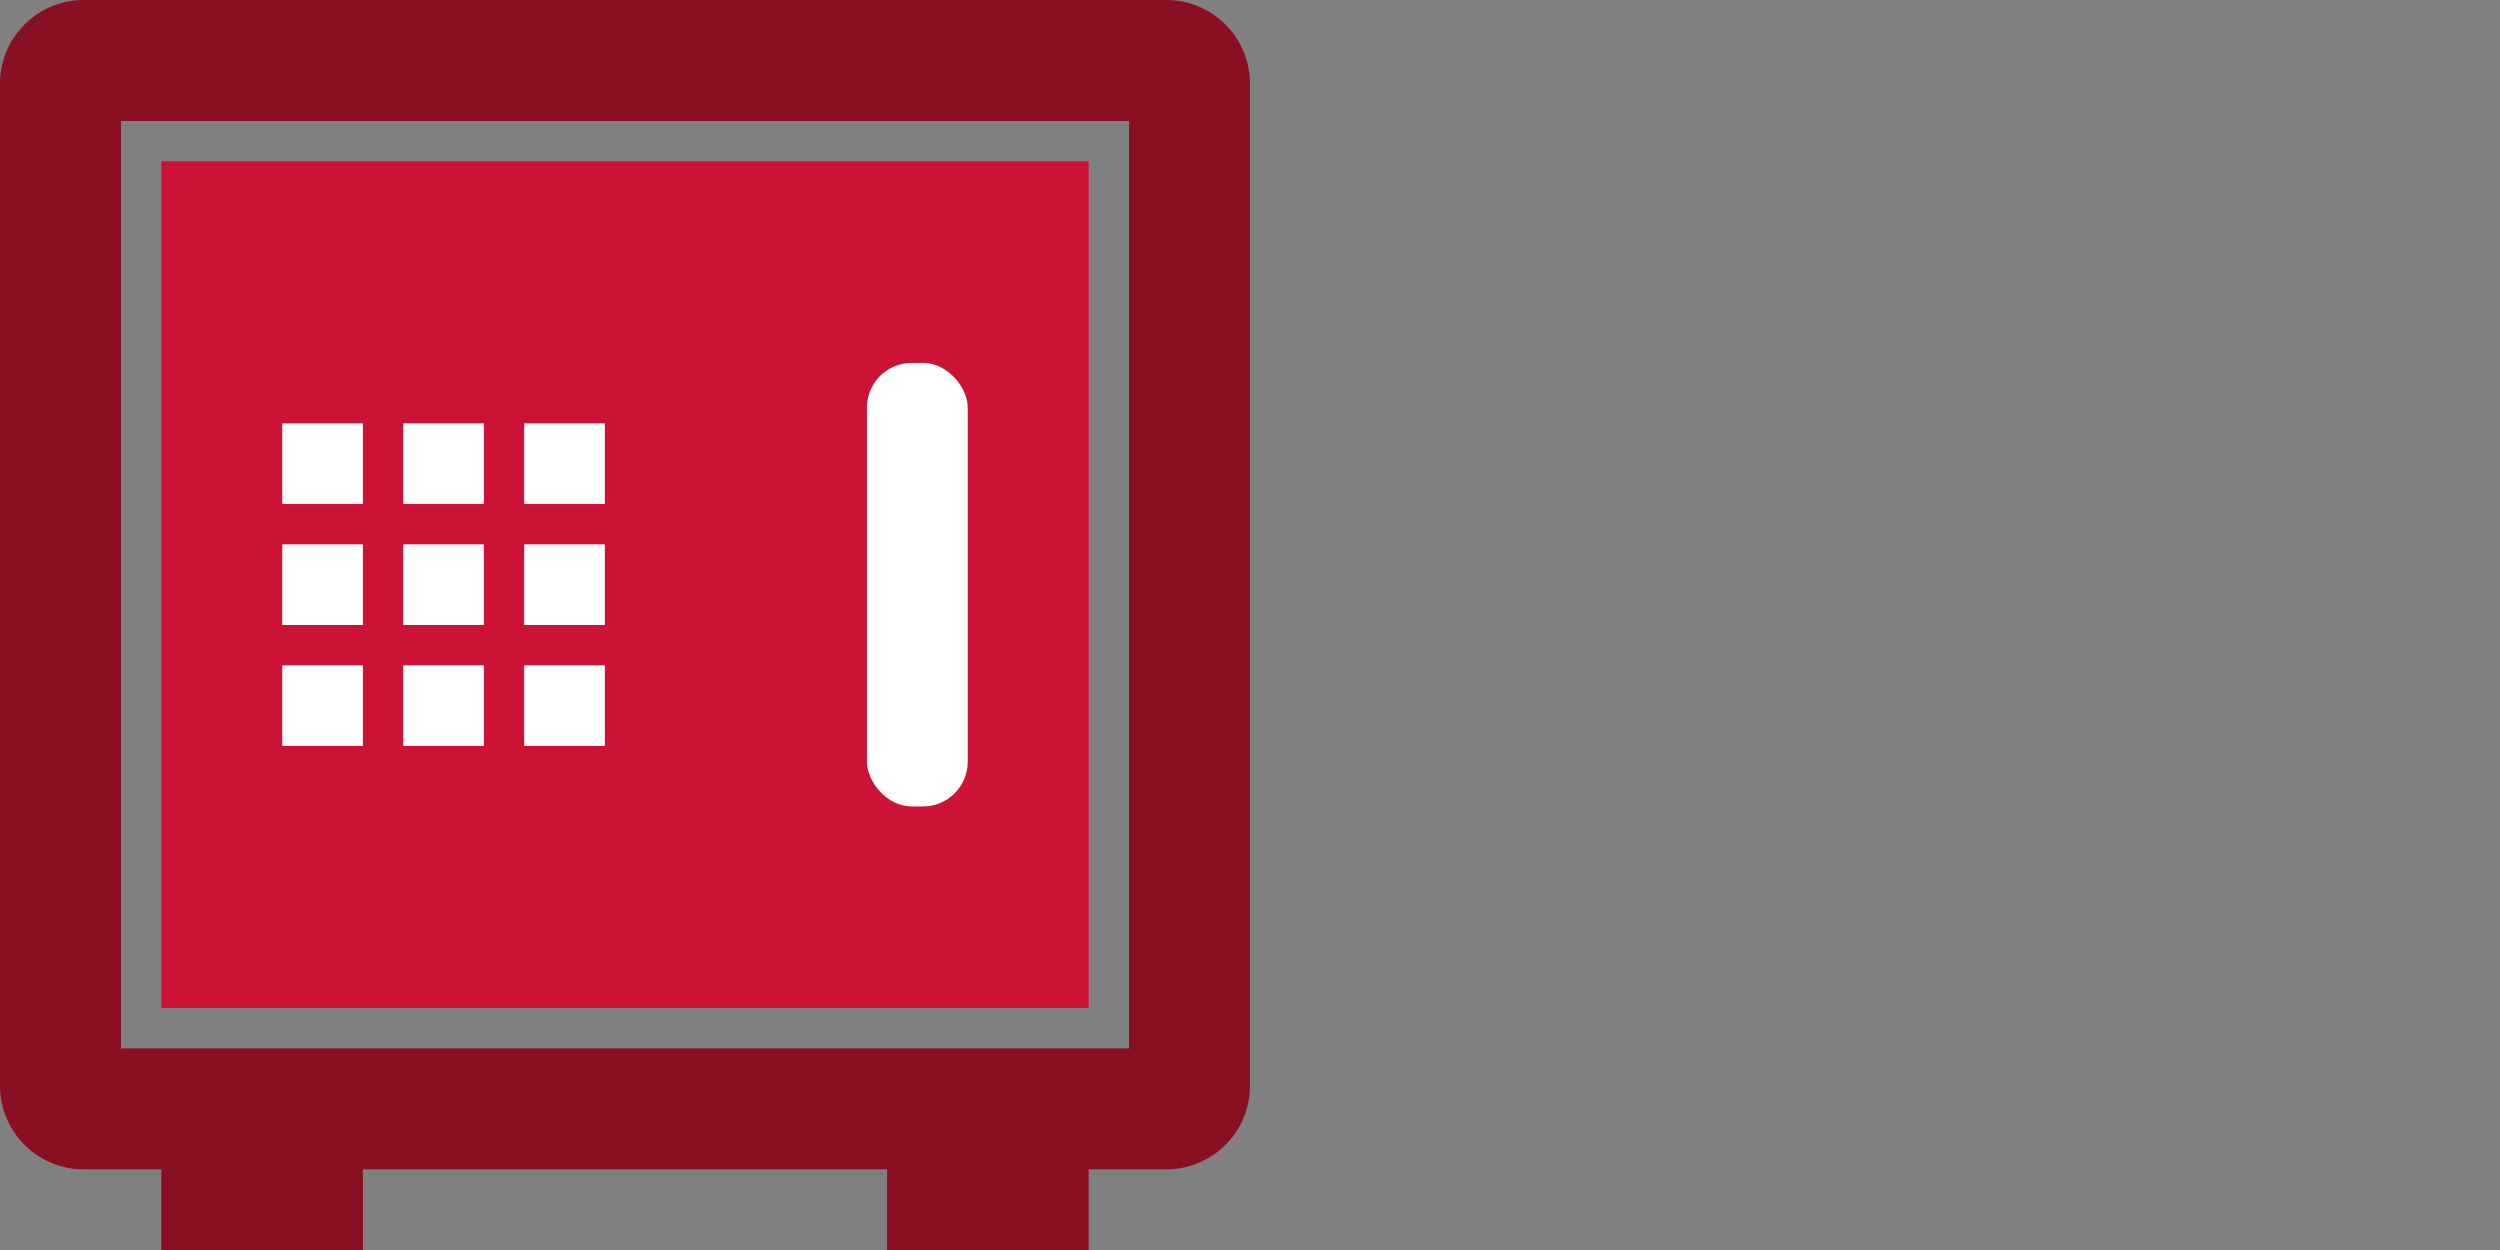
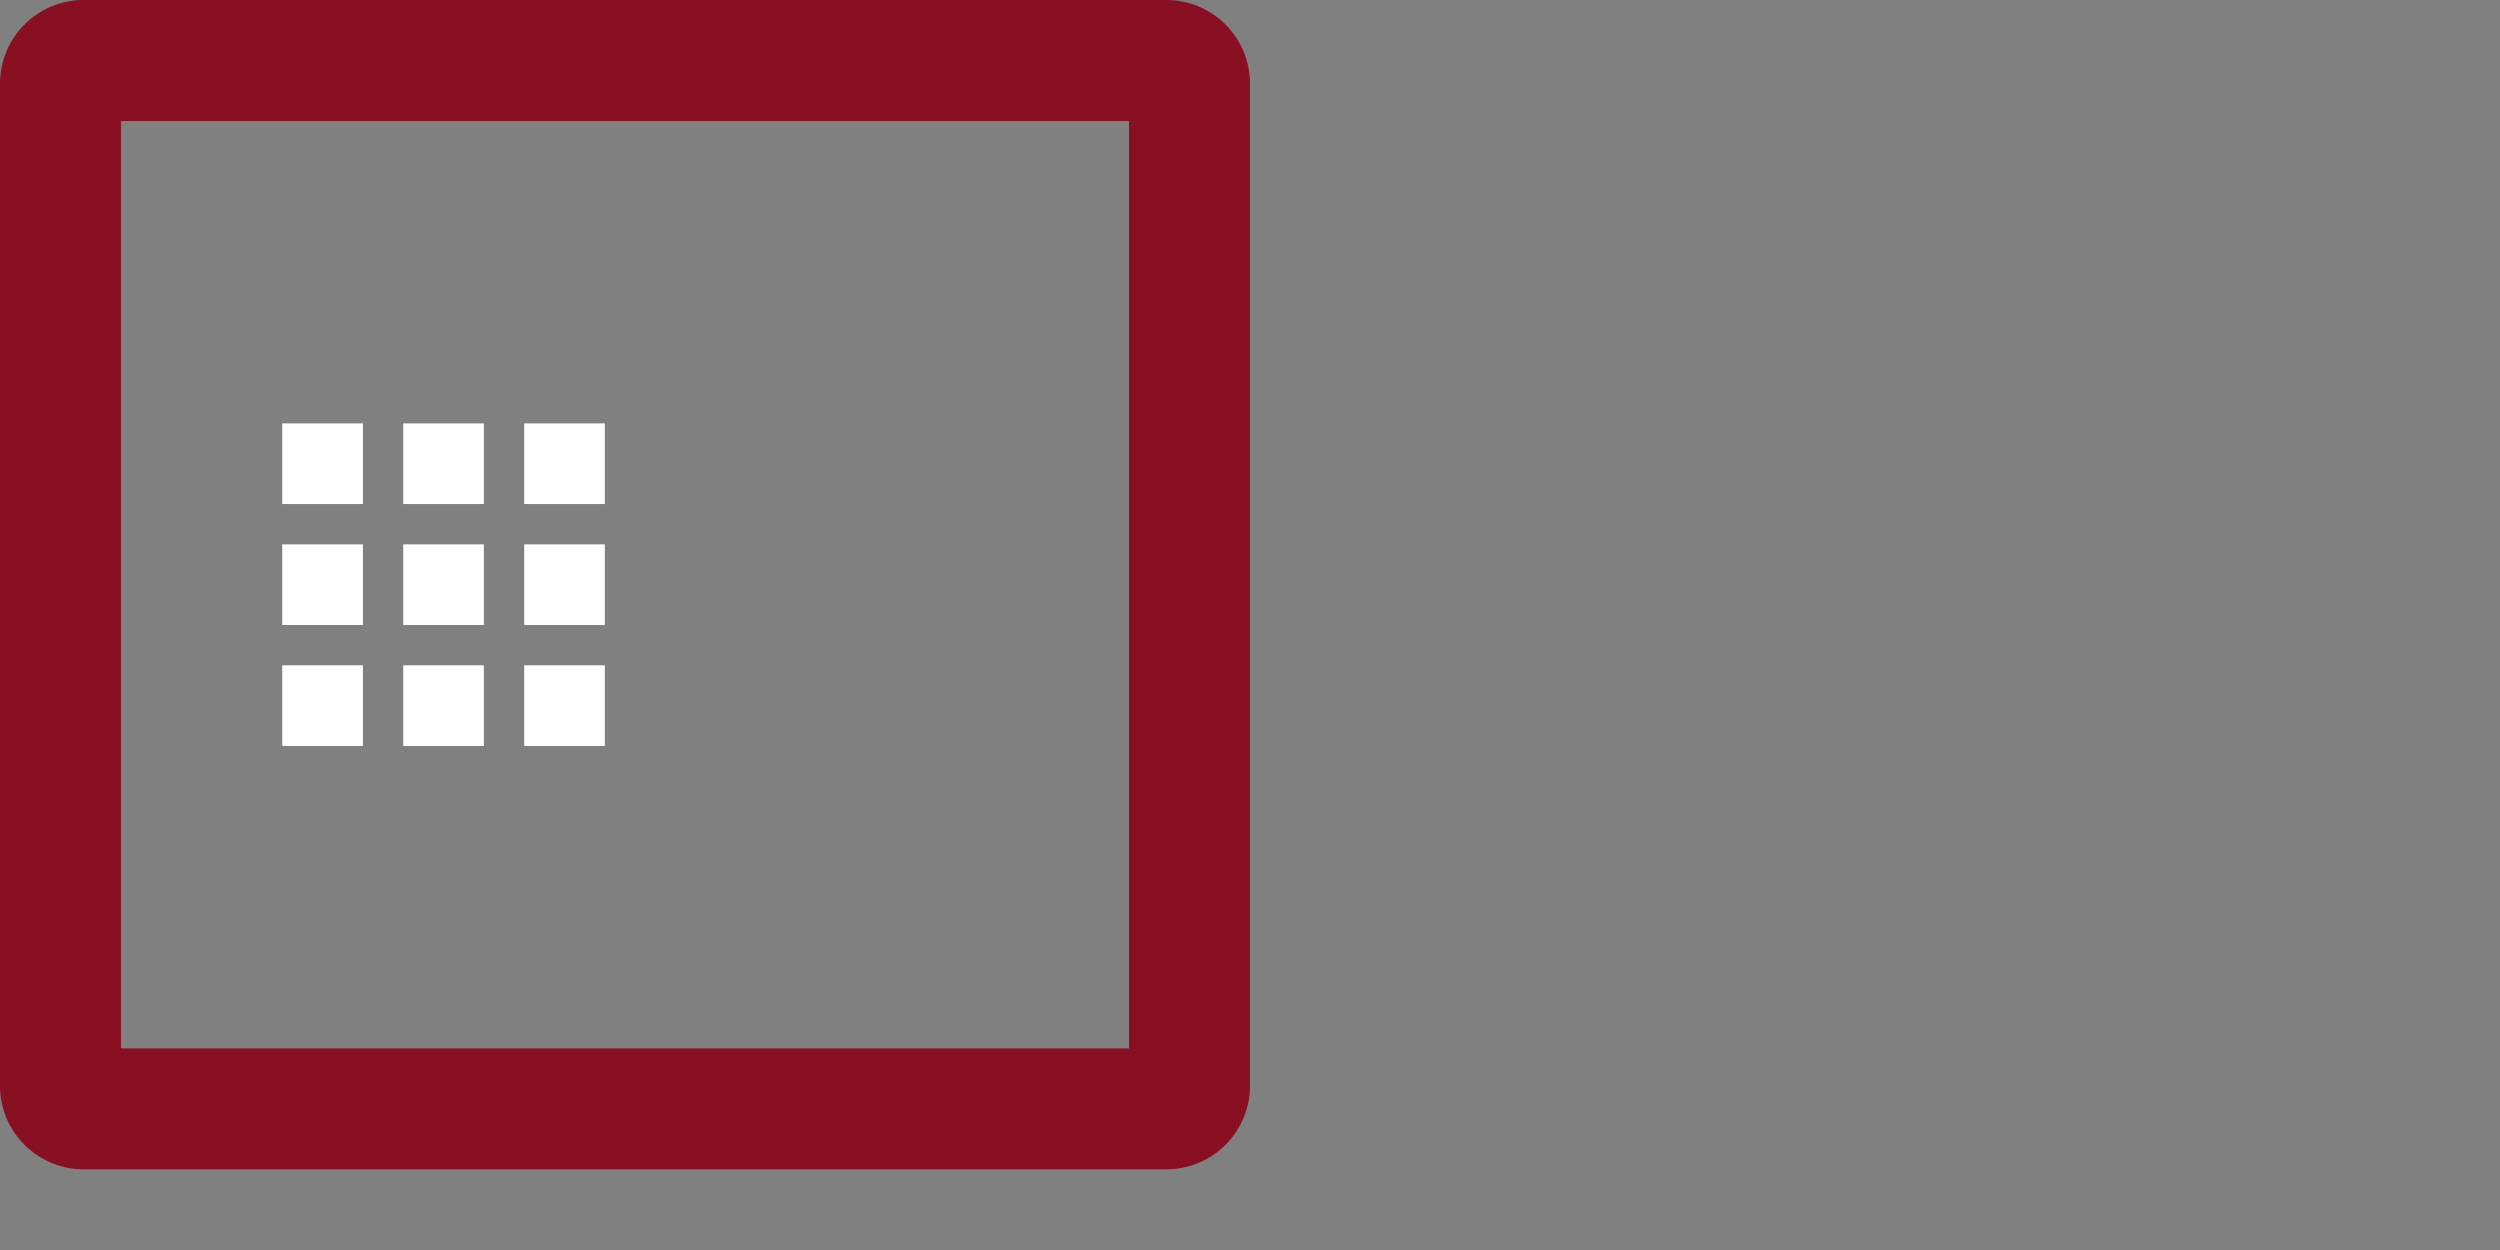
<svg xmlns="http://www.w3.org/2000/svg" viewBox="0 0 124 62">
  <rect x="0" y="0" width="124" height="62" fill="#808080" stroke="none" />
  <defs>
    <style>.cls-2{fill:#891023}.cls-4{fill:#fff}</style>
  </defs>
  <g id="Ebene_2" data-name="Ebene 2">
-     <path fill="none" opacity=".25" d="M0 0h124v62H0z" id="cut" />
    <g id="icons">
      <path class="cls-2" d="M56 6v46H6V6h50m1.86-6H4.14A4.15 4.15 0 000 4.14v49.72A4.15 4.15 0 004.14 58h53.72A4.15 4.15 0 0062 53.86V4.14A4.15 4.15 0 0057.86 0z" />
-       <path class="cls-2" d="M18 57H8v5h10v-5zM54 57H44v5h10v-5z" />
-       <path fill="#cc1336" d="M8 8h46v42H8z" />
      <path class="cls-4" d="M26 21h4v4h-4zM20 21h4v4h-4zM14 21h4v4h-4zM26 27h4v4h-4zM20 27h4v4h-4zM14 27h4v4h-4zM26 33h4v4h-4zM20 33h4v4h-4zM14 33h4v4h-4z" />
-       <rect class="cls-4" x="43" y="18" width="5" height="22" rx="2.22" />
    </g>
  </g>
</svg>